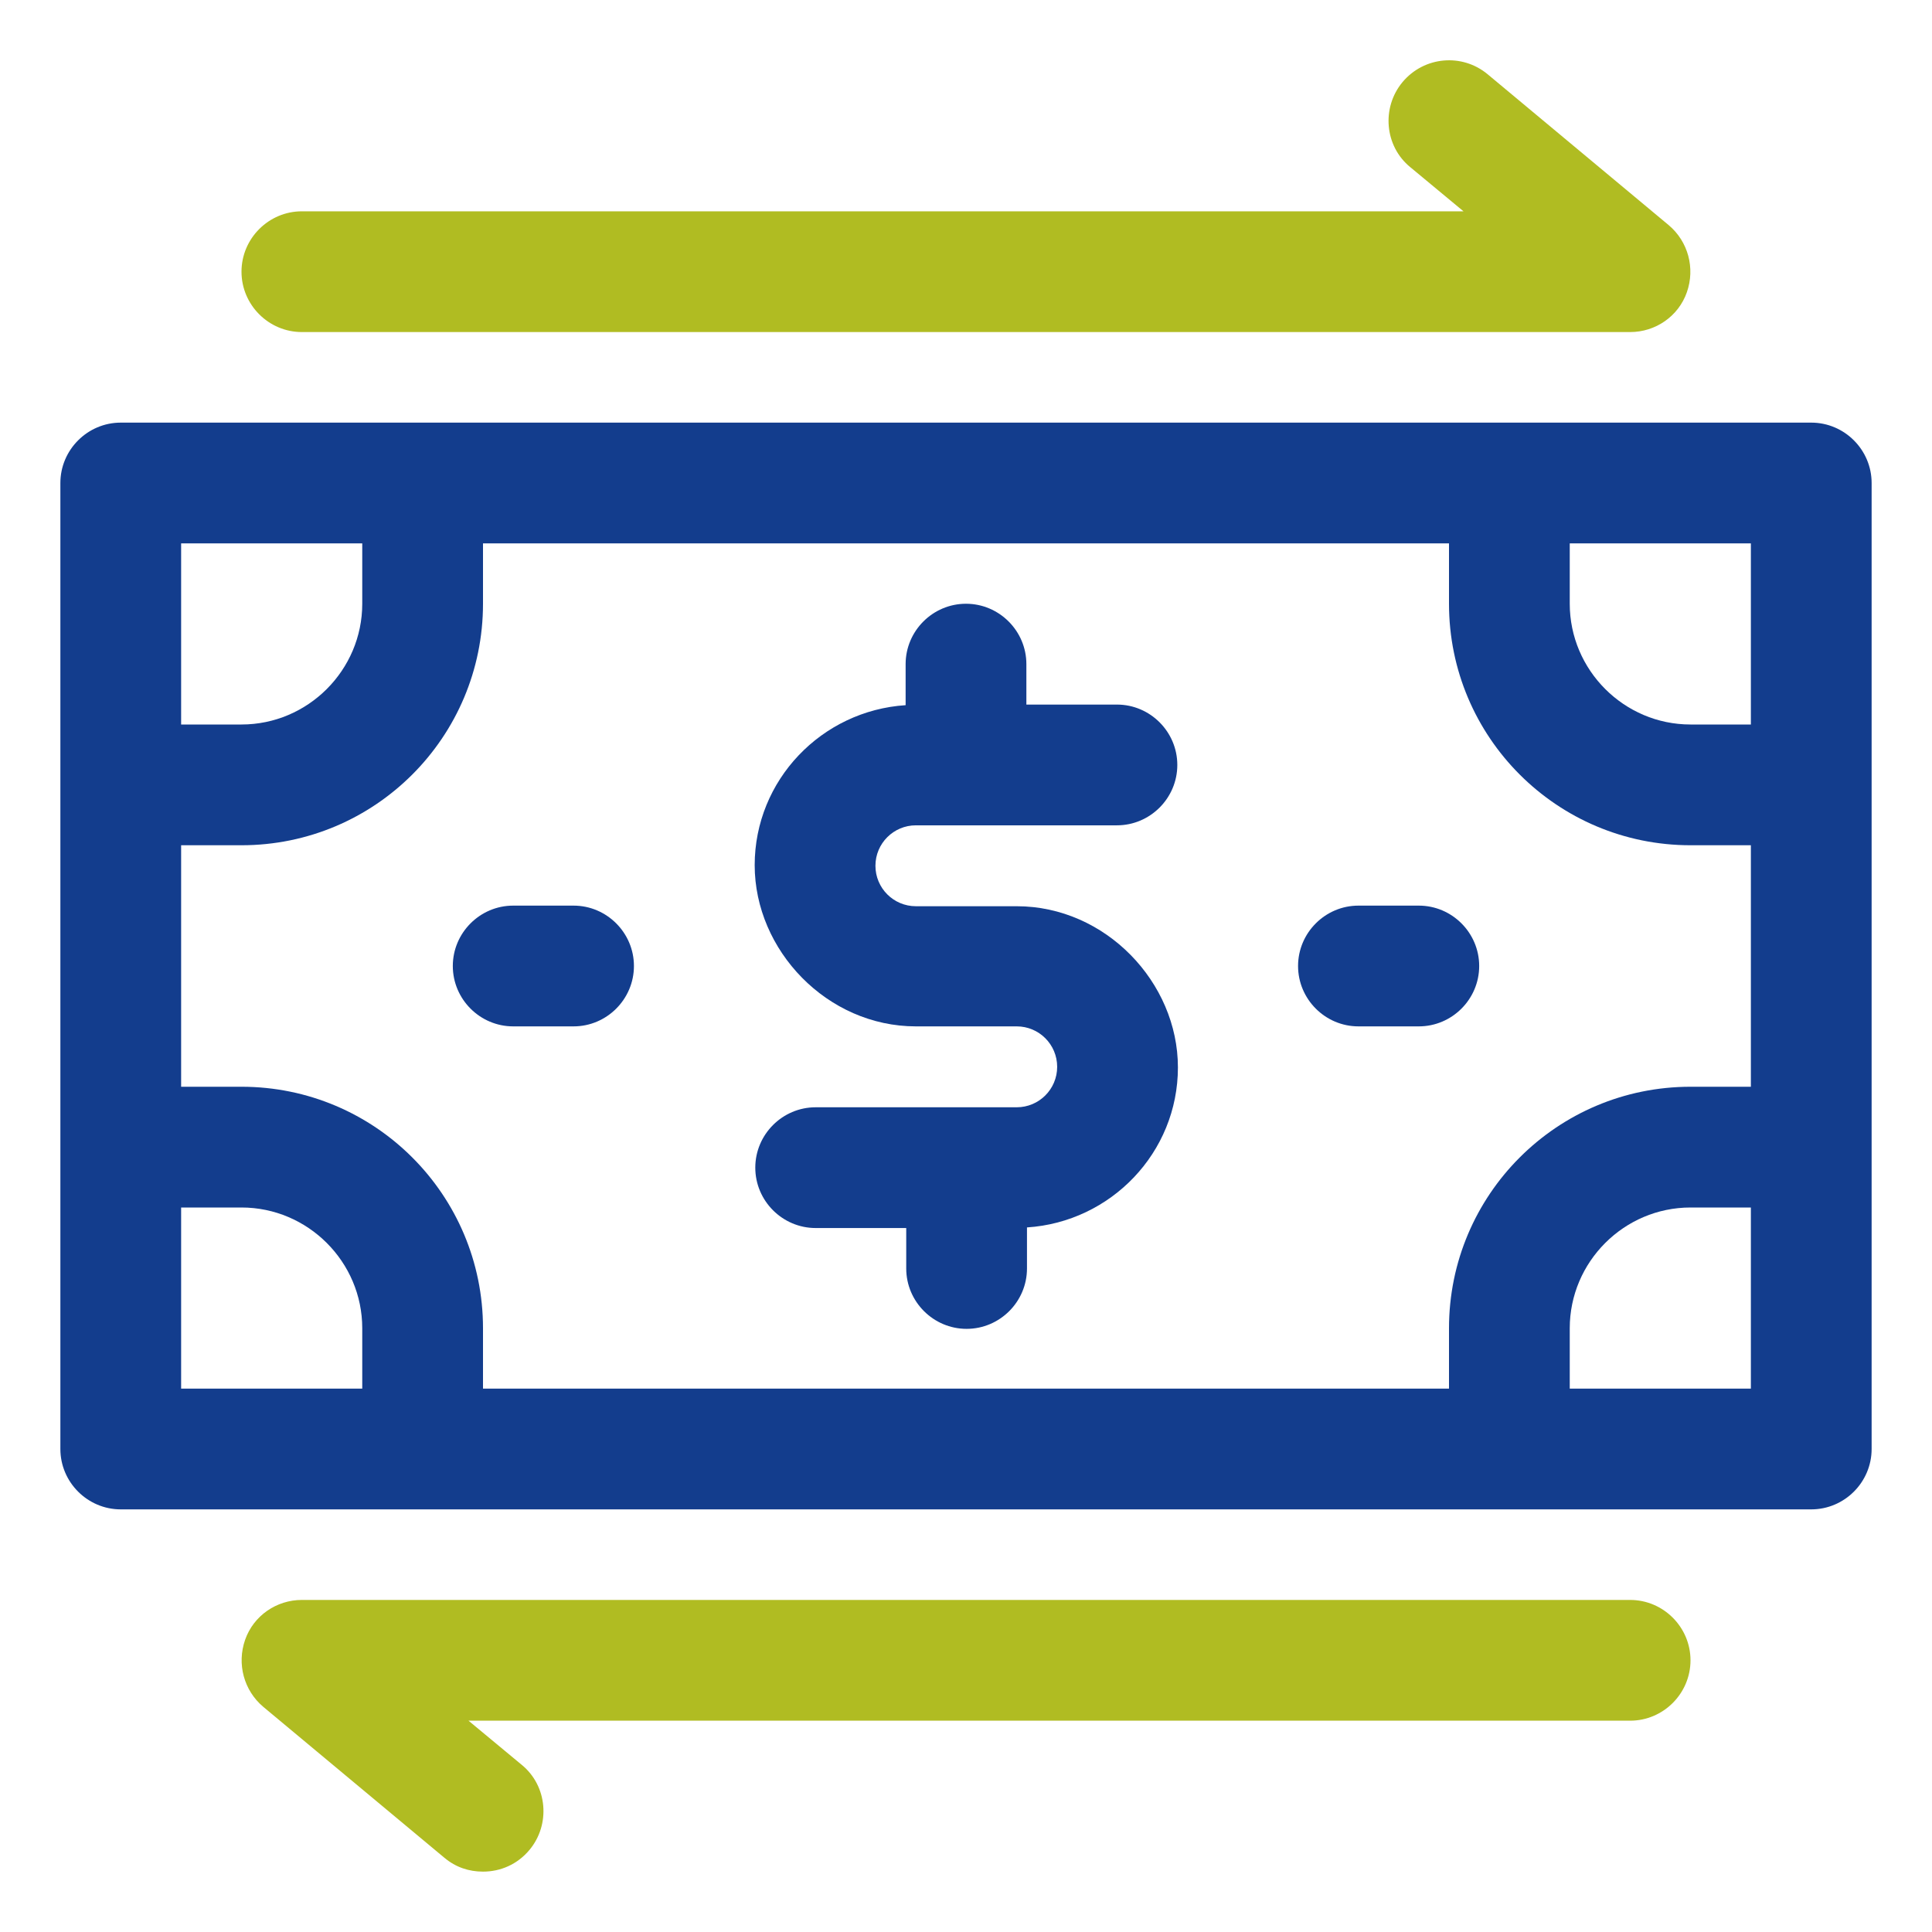
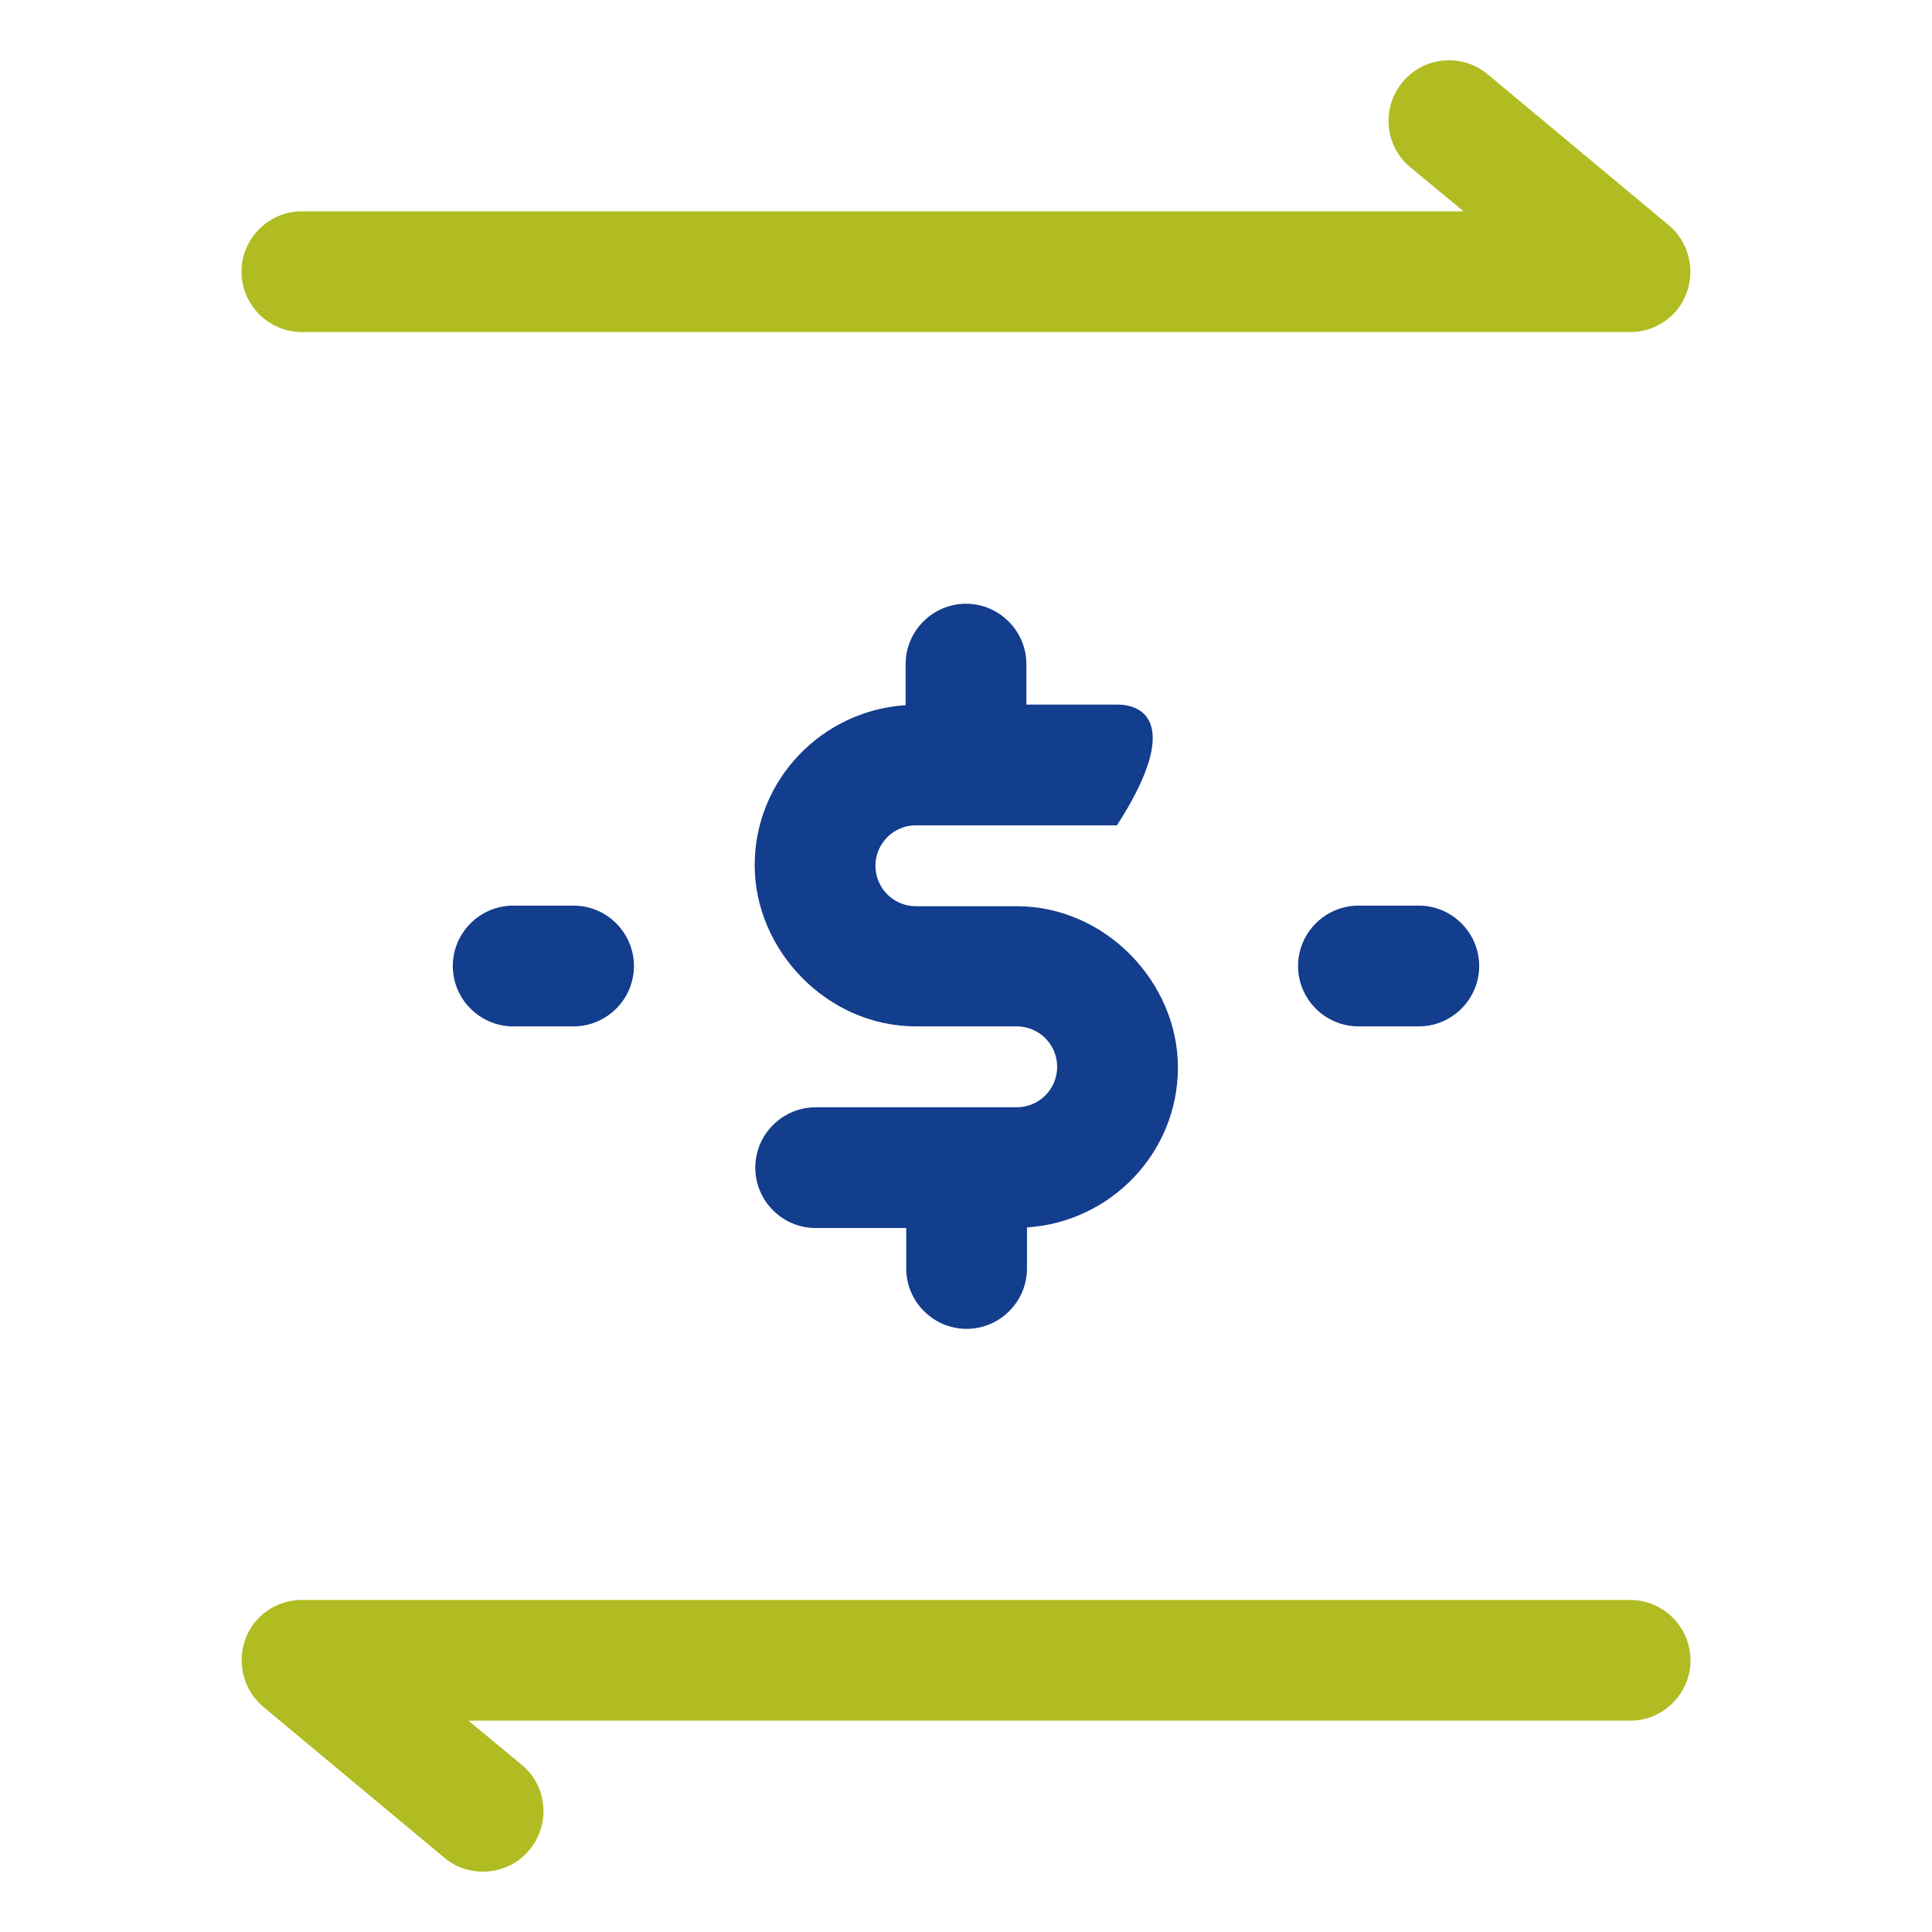
<svg xmlns="http://www.w3.org/2000/svg" width="32" height="32" viewBox="0 0 32 32" fill="none">
-   <path d="M30 7H2C1.45 7 1 7.45 1 8V24C1 24.55 1.45 25 2 25H30C30.55 25 31 24.55 31 24V8C31 7.45 30.55 7 30 7ZM29 12H28C26.9 12 26 11.1 26 10V9H29V12ZM24 22V23H8V22C8 19.79 6.21 18 4 18H3V14H4C6.21 14 8 12.21 8 10V9H24V10C24 12.21 25.79 14 28 14H29V18H28C25.79 18 24 19.79 24 22ZM6 9V10C6 11.1 5.1 12 4 12H3V9H6ZM3 20H4C5.1 20 6 20.9 6 22V23H3V20ZM26 23V22C26 20.9 26.9 20 28 20H29V23H26Z" fill="#133D8D" />
-   <path d="M15.17 13.67H18.5C19.05 13.67 19.5 13.22 19.5 12.67C19.5 12.12 19.05 11.67 18.5 11.67H17V11C17 10.45 16.55 10 16 10C15.45 10 15 10.45 15 11V11.68C13.61 11.77 12.5 12.92 12.5 14.33C12.5 15.74 13.7 17 15.17 17H16.84C17.21 17 17.51 17.3 17.51 17.67C17.51 18.04 17.21 18.34 16.84 18.34H13.51C12.96 18.34 12.51 18.79 12.51 19.34C12.51 19.89 12.96 20.34 13.51 20.34H15.01V21.01C15.01 21.56 15.46 22.01 16.01 22.01C16.56 22.01 17.01 21.56 17.01 21.01V20.33C18.4 20.24 19.51 19.09 19.51 17.68C19.51 16.27 18.31 15.01 16.84 15.01H15.17C14.8 15.01 14.5 14.71 14.5 14.34C14.5 13.97 14.8 13.67 15.17 13.67Z" fill="#133D8D" />
+   <path d="M15.17 13.67H18.5C19.5 12.12 19.05 11.67 18.5 11.67H17V11C17 10.45 16.55 10 16 10C15.45 10 15 10.45 15 11V11.68C13.61 11.77 12.5 12.92 12.5 14.33C12.5 15.74 13.7 17 15.17 17H16.84C17.21 17 17.51 17.3 17.51 17.67C17.51 18.04 17.21 18.34 16.84 18.34H13.51C12.96 18.34 12.51 18.79 12.51 19.34C12.51 19.89 12.96 20.34 13.51 20.34H15.01V21.01C15.01 21.56 15.46 22.01 16.01 22.01C16.56 22.01 17.01 21.56 17.01 21.01V20.33C18.4 20.24 19.51 19.09 19.51 17.68C19.51 16.27 18.31 15.01 16.84 15.01H15.17C14.8 15.01 14.5 14.71 14.5 14.34C14.5 13.97 14.8 13.67 15.17 13.67Z" fill="#133D8D" />
  <path d="M23.5 15H22.5C21.95 15 21.5 15.45 21.5 16C21.5 16.55 21.95 17 22.5 17H23.5C24.05 17 24.5 16.55 24.5 16C24.5 15.45 24.05 15 23.5 15Z" fill="#133D8D" />
  <path d="M9.5 15H8.5C7.95 15 7.5 15.45 7.5 16C7.5 16.55 7.95 17 8.5 17H9.5C10.05 17 10.5 16.55 10.5 16C10.5 15.45 10.05 15 9.5 15Z" fill="#133D8D" />
  <path d="M27 26.5H5C4.58 26.5 4.2 26.76 4.06 27.16C3.92 27.56 4.04 28 4.36 28.27L7.36 30.77C7.55 30.93 7.77 31 8 31C8.29 31 8.57 30.88 8.77 30.64C9.12 30.22 9.07 29.58 8.64 29.23L7.76 28.5H27C27.55 28.5 28 28.05 28 27.5C28 26.95 27.55 26.5 27 26.5Z" fill="#B0BC22" />
  <path d="M5 5.5H27C27.42 5.5 27.8 5.24 27.94 4.84C28.08 4.44 27.96 4 27.64 3.73L24.64 1.23C24.22 0.88 23.59 0.93 23.23 1.36C22.88 1.78 22.93 2.42 23.36 2.77L24.24 3.5H5C4.45 3.5 4 3.95 4 4.5C4 5.05 4.45 5.5 5 5.5Z" fill="#B0BC22" />
</svg>